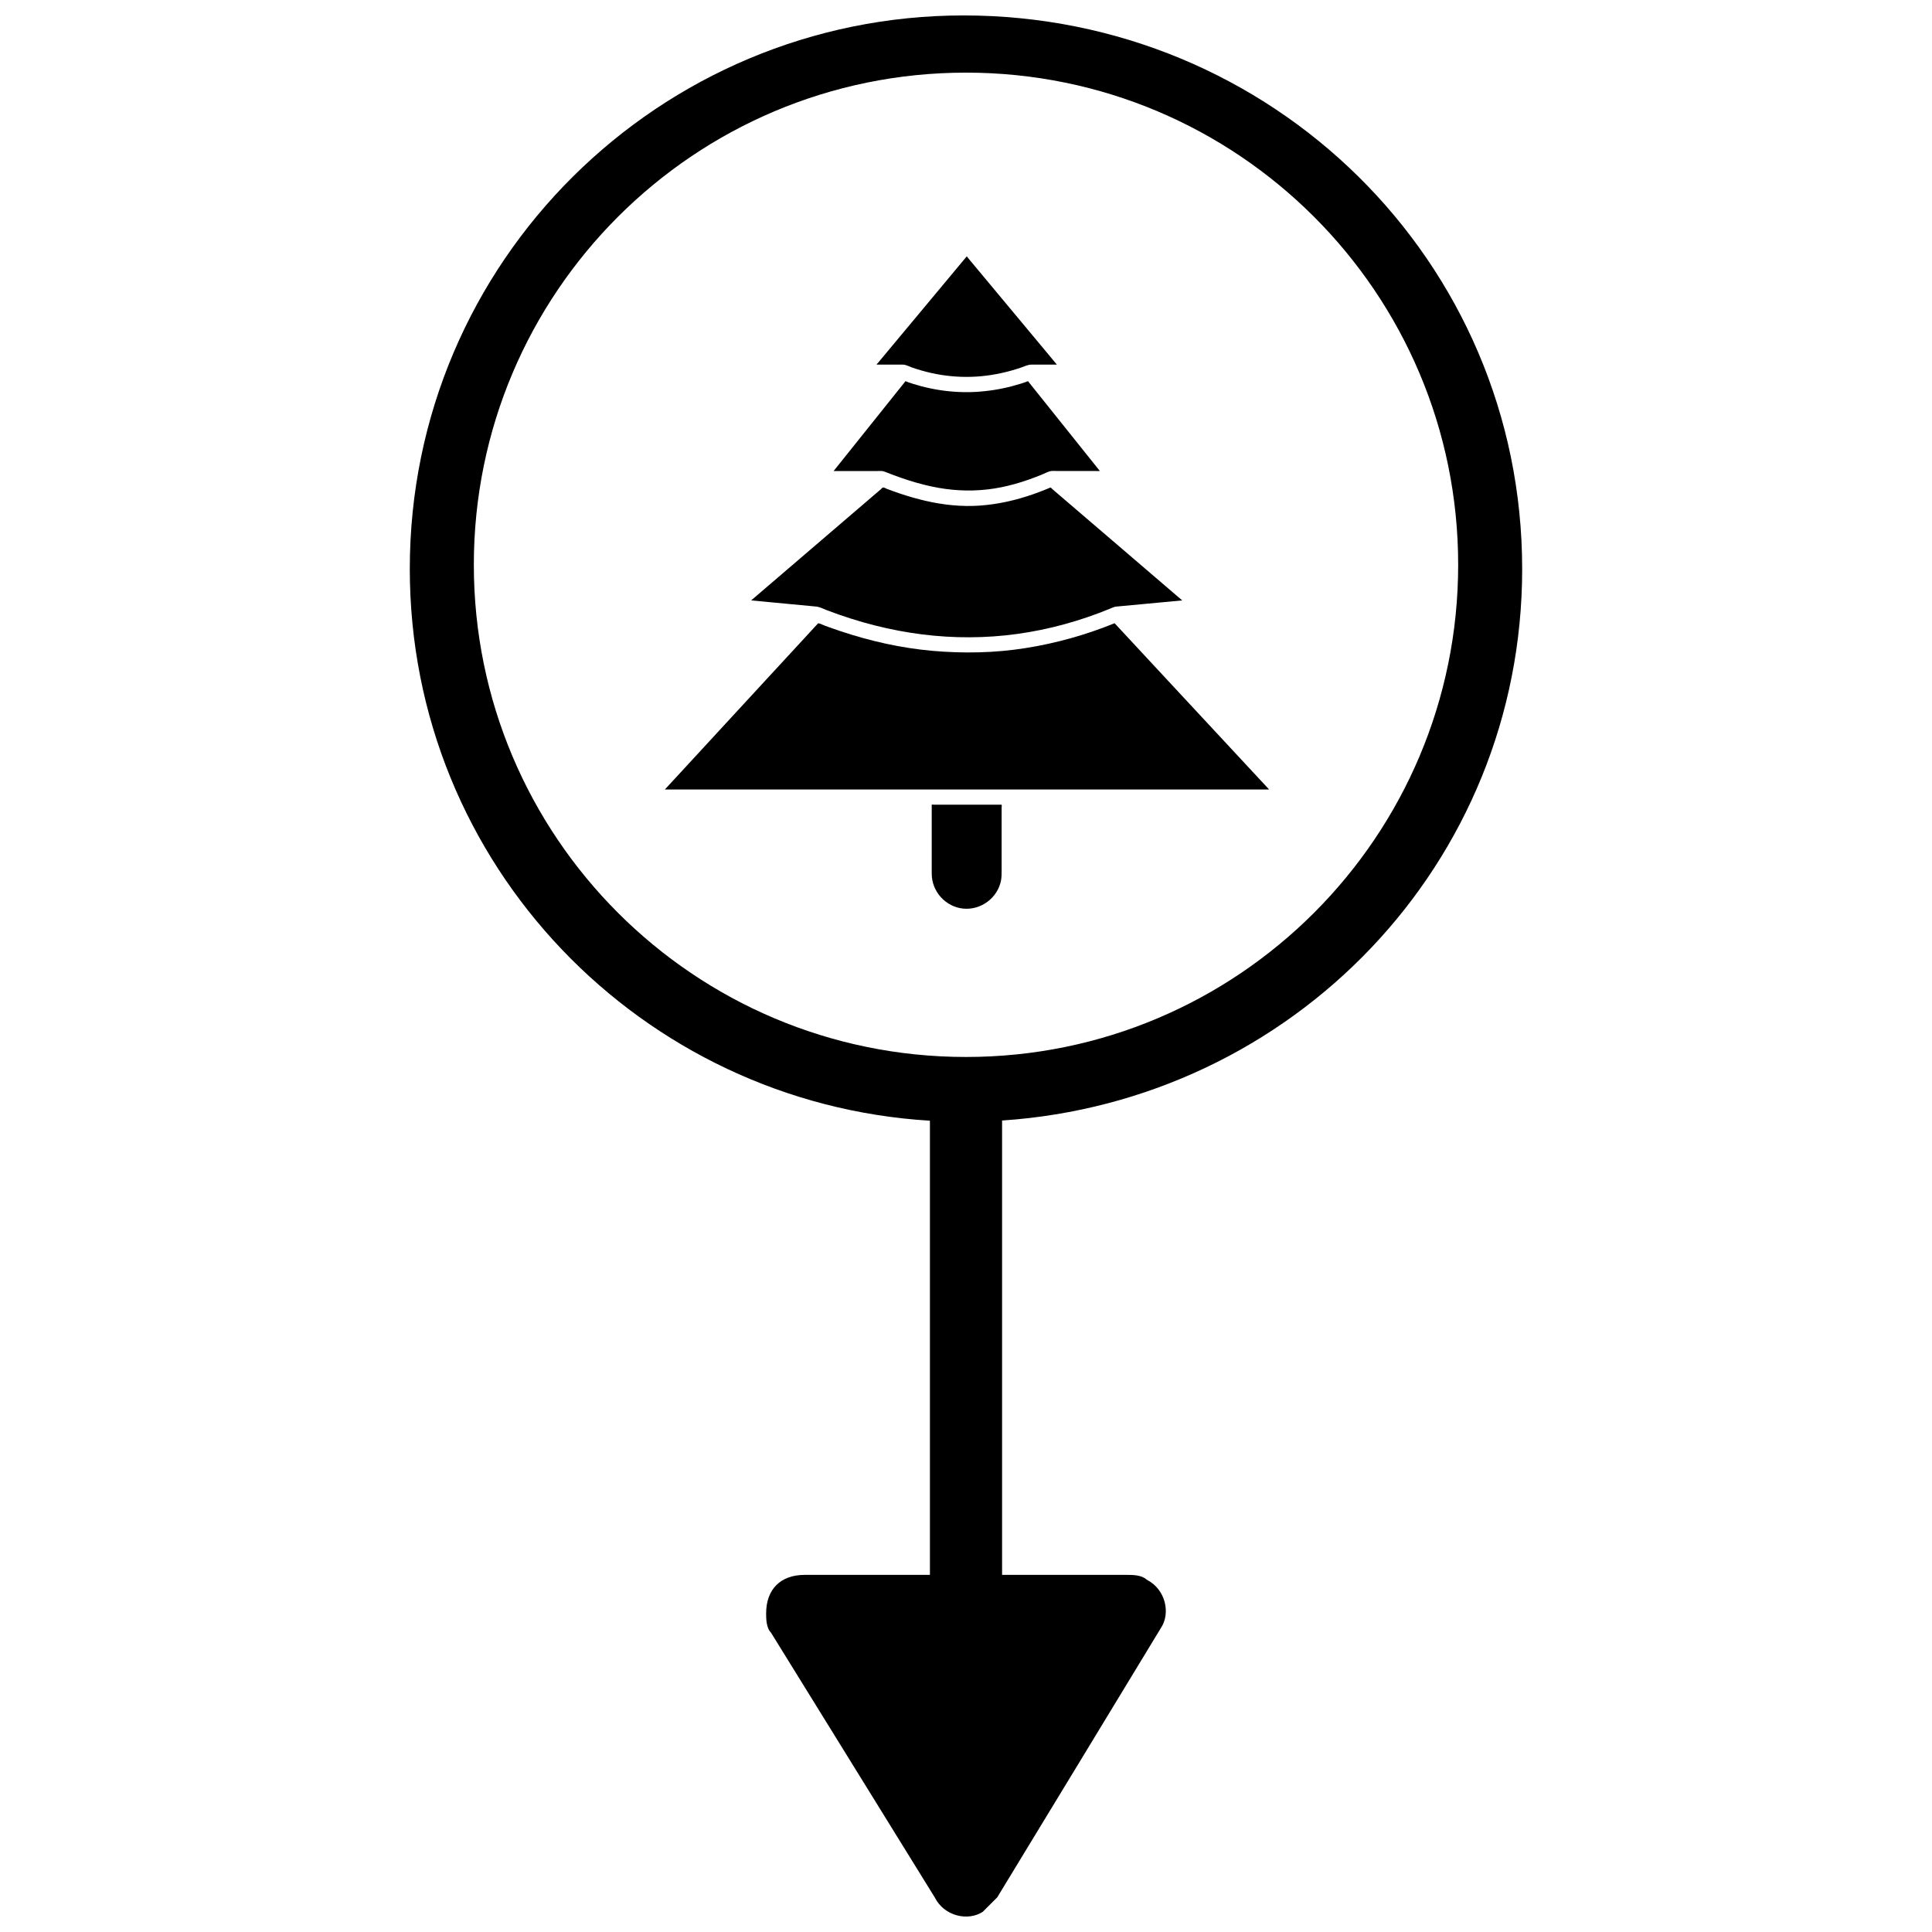
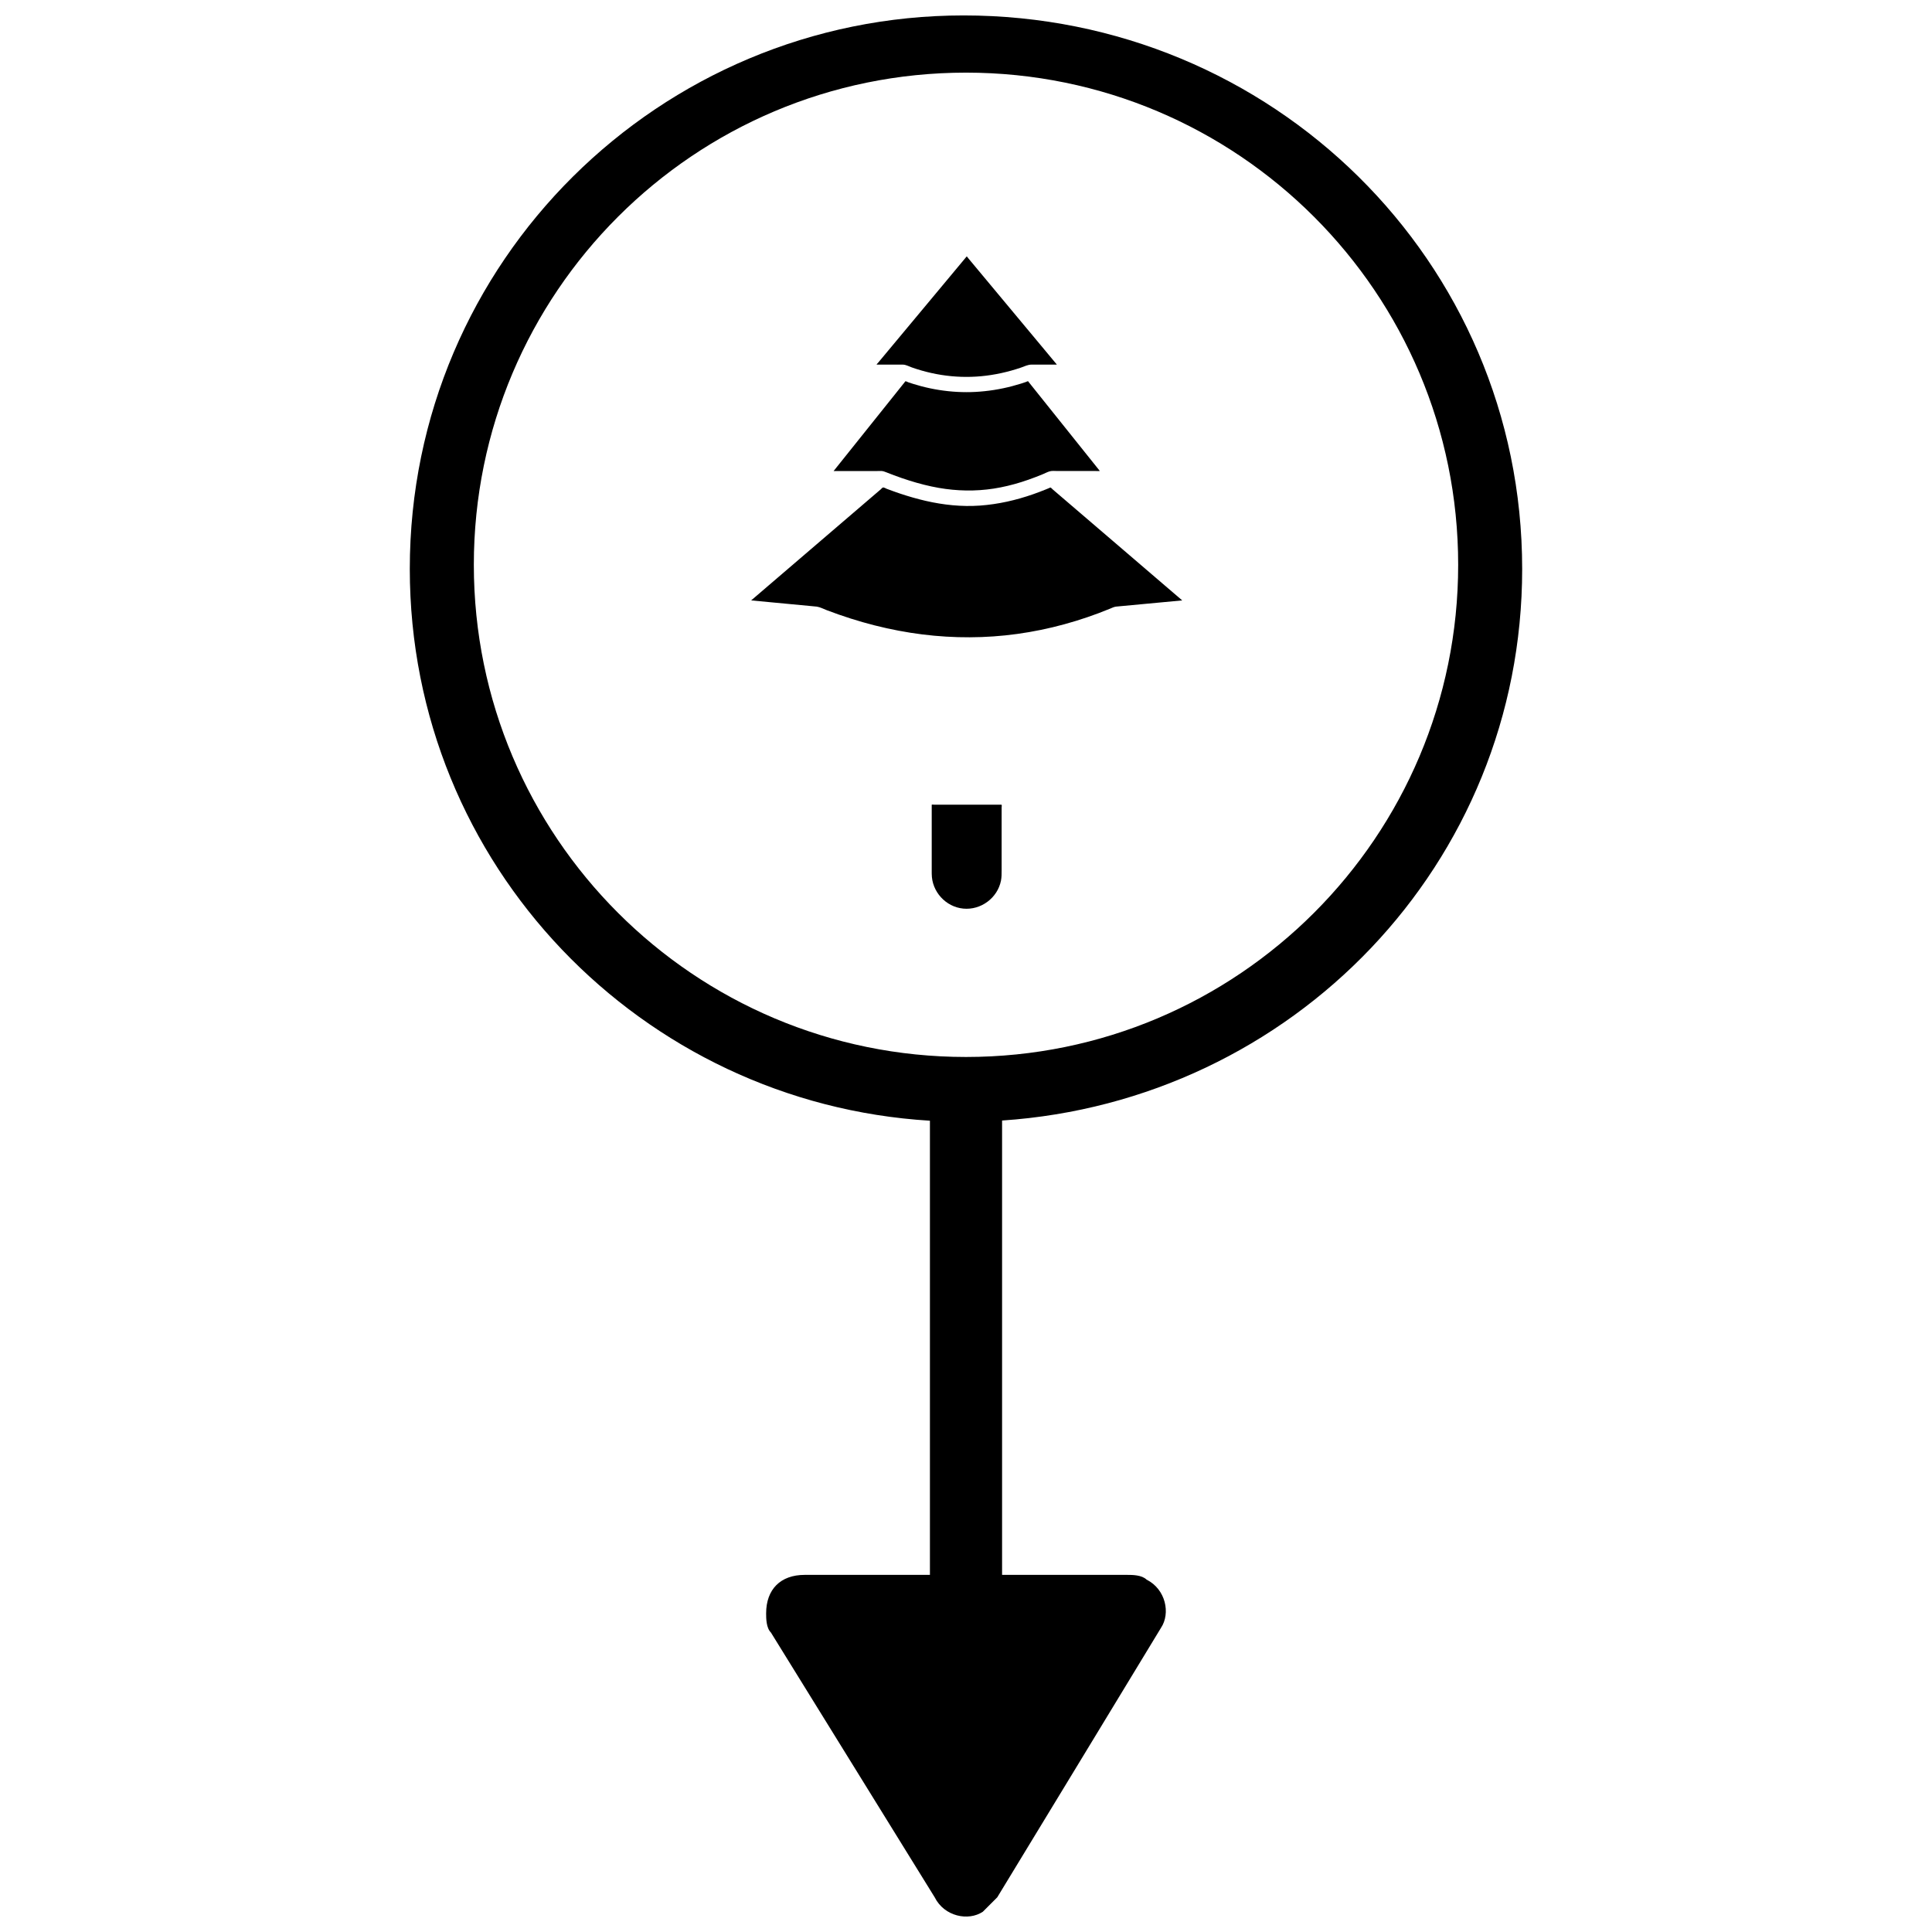
<svg xmlns="http://www.w3.org/2000/svg" width="800px" height="800px" version="1.1" viewBox="144 144 512 512">
  <defs>
    <clipPath id="a">
      <path d="m252 148.09h296v503.81h-296z" />
    </clipPath>
  </defs>
  <g clip-path="url(#a)">
    <path d="m547.39 294.77c0-81.637-66.348-146.68-148.03-146.68-80.418 0-146.76 65.039-146.76 146.68 0 78.586 61.516 141.61 137.84 146.23v120.36h-33.207c-6.371 0-10.199 3.82-10.199 10.199 0 1.262 0 3.832 1.273 5.086l43.395 70.156c2.555 5.117 8.938 6.375 12.754 3.832 1.277-1.293 2.555-2.547 3.832-3.832l21.715-35.715 21.676-35.695c2.555-3.832 1.273-10.215-3.824-12.777-1.281-1.254-3.82-1.254-5.098-1.254h-33.195v-120.41c76.914-5.168 137.83-67.969 137.83-146.17zm-147.39 129.34c-72.035 0-130.43-58.395-130.43-130.43-0.004-72.035 58.391-130.43 130.43-130.43s130.43 58.395 130.43 130.43c0 72.035-58.391 130.43-130.43 130.43z" />
  </g>
  <path d="m390.92 375.57c0 4.699 3.688 8.77 8.363 9.219 4.668 0.449 9.059-2.797 9.984-7.398 0.18-0.914 0.176-1.828 0.176-2.754v-3.559-9.723-3.375c0-0.137 0.078-0.57 0-0.688-0.039-0.066-0.102-0.043-0.211-0.043h-7.168-9.195-1.328c-0.102 0-0.523-0.066-0.605 0-0.047 0.039-0.02 0.207-0.02 0.281v1.082 8.84 7.684c0.004 0.148 0.004 0.293 0.004 0.434z" />
  <path d="m360.45 304.76c0.922 0.133 1.82 0.629 2.684 0.957 1.039 0.398 2.082 0.777 3.137 1.145 2.113 0.738 4.246 1.418 6.402 2.031 4.148 1.184 8.359 2.121 12.617 2.793 8.309 1.309 16.773 1.566 25.141 0.695 8.445-0.875 16.754-2.898 24.699-5.879 1.031-0.387 2.051-0.789 3.062-1.203 0.512-0.211 1.012-0.473 1.562-0.539 0.375-0.047 0.758-0.07 1.141-0.109 1.809-0.168 3.621-0.34 5.43-0.508 3.594-0.336 7.184-0.672 10.773-1.008 0.066-0.008 0.137-0.016 0.207-0.02-1.582-1.355-3.16-2.707-4.742-4.062-3.586-3.074-7.176-6.152-10.762-9.227-3.871-3.316-7.734-6.629-11.602-9.941-2.418-2.074-4.836-4.144-7.254-6.215-0.137-0.117-0.352-0.395-0.527-0.449-0.012-0.004-0.016-0.027-0.031-0.027-0.059-0.008-0.266 0.109-0.312 0.129-0.309 0.129-0.621 0.258-0.926 0.383-1.09 0.445-2.191 0.863-3.301 1.25-4.582 1.609-9.312 2.684-14.156 3.031-4.816 0.344-9.691-0.172-14.383-1.254-2.281-0.527-4.535-1.176-6.758-1.918-1.191-0.402-2.379-0.828-3.555-1.273-0.266-0.102-0.766-0.43-1.027-0.336-0.188 0.066-0.414 0.352-0.559 0.48-0.395 0.336-0.781 0.668-1.172 1-1.242 1.062-2.481 2.125-3.719 3.188-3.676 3.148-7.352 6.301-11.031 9.453-3.812 3.266-7.625 6.535-11.434 9.801-2.223 1.902-4.449 3.809-6.668 5.715-0.105 0.09-0.211 0.18-0.32 0.27 1.965 0.184 3.922 0.371 5.887 0.559 3.129 0.297 6.262 0.594 9.395 0.887 0.699 0.07 1.398 0.148 2.102 0.203z" />
  <path d="m383.31 240.63c0.785 0.016 1.578 0.477 2.305 0.73 0.875 0.309 1.754 0.59 2.648 0.844 1.699 0.484 3.426 0.871 5.172 1.148 3.488 0.555 7.039 0.676 10.559 0.352 3.609-0.332 7.172-1.125 10.598-2.297 0.902-0.309 1.785-0.781 2.758-0.781h2.059 4.676c-0.797-0.957-1.594-1.91-2.387-2.867-1.902-2.281-3.801-4.562-5.703-6.844-2.297-2.758-4.598-5.516-6.898-8.277-1.984-2.383-3.973-4.769-5.961-7.156-0.656-0.789-1.312-1.578-1.973-2.367-0.203-0.242-0.406-0.484-0.609-0.727-0.07-0.086-0.215-0.348-0.324-0.391-0.016-0.008-0.031-0.039-0.039-0.051-0.797 0.957-1.594 1.91-2.387 2.863-1.902 2.281-3.801 4.566-5.703 6.848-2.301 2.758-4.602 5.516-6.898 8.273-1.988 2.387-3.977 4.769-5.965 7.156-0.656 0.789-1.312 1.578-1.973 2.367-0.203 0.242-0.406 0.484-0.605 0.727-0.066 0.086-0.305 0.281-0.324 0.391 0 0.016-0.031 0.039-0.043 0.051h6.144c0.293 0.004 0.582 0 0.875 0.008z" />
  <path d="m377.6 268.82c0.43 0.023 0.781 0.148 1.18 0.309 0.711 0.281 1.418 0.559 2.129 0.82 1.359 0.508 2.727 0.984 4.113 1.418 2.539 0.801 5.129 1.465 7.758 1.926 4.812 0.84 9.723 0.941 14.559 0.191 2.481-0.383 4.926-0.98 7.316-1.727 1.273-0.402 2.535-0.844 3.781-1.324 0.648-0.246 1.293-0.504 1.938-0.773 0.582-0.242 1.164-0.559 1.773-0.742 0.621-0.191 1.383-0.098 2.023-0.098h3.988 4.477 1.715c0.312 0 0.676 0.051 0.988 0 0.043-0.008 0.09 0 0.137 0-0.875-1.102-1.758-2.203-2.641-3.301-1.988-2.488-3.981-4.973-5.969-7.461-2.121-2.652-4.242-5.305-6.367-7.957-1.277-1.598-2.559-3.195-3.832-4.793-0.043-0.055-0.148-0.246-0.215-0.273-0.113-0.039-0.48 0.164-0.59 0.199-0.426 0.145-0.848 0.285-1.277 0.422-0.766 0.238-1.539 0.461-2.309 0.664-3.184 0.844-6.457 1.359-9.75 1.539-3.203 0.172-6.422-0.008-9.594-0.504-1.641-0.258-3.269-0.598-4.871-1.027-0.723-0.191-1.441-0.402-2.156-0.625-0.402-0.125-0.801-0.262-1.199-0.395-0.148-0.051-0.621-0.316-0.766-0.262-0.07 0.027-0.172 0.215-0.215 0.273-0.188 0.23-0.371 0.465-0.559 0.695-0.664 0.828-1.32 1.652-1.98 2.481-2.012 2.508-4.019 5.019-6.027 7.531-2.109 2.637-4.219 5.269-6.324 7.906-1.246 1.559-2.492 3.113-3.738 4.672-0.059 0.074-0.121 0.148-0.18 0.223h11.18c0.496-0.008 0.996 0.004 1.504-0.008z" />
-   <path d="m439.38 309.16c-7.586 3.086-15.5 5.309-23.594 6.59-8.191 1.301-16.516 1.453-24.77 0.719-8.195-0.73-16.328-2.562-24.129-5.152-0.996-0.332-1.992-0.672-2.984-1.027-0.5-0.18-1-0.363-1.496-0.551-0.445-0.168-0.961-0.469-1.43-0.539-0.199-0.031-0.141-0.051-0.281 0.105-0.379 0.41-0.762 0.824-1.145 1.238-1.684 1.828-3.375 3.66-5.062 5.492-2.516 2.727-5.027 5.453-7.543 8.176-2.867 3.113-5.738 6.223-8.609 9.336-2.758 2.992-5.516 5.984-8.273 8.977-2.156 2.336-4.309 4.672-6.465 7.008-1.086 1.176-2.172 2.356-3.254 3.527-0.047 0.055-0.098 0.105-0.148 0.16h2.481 6.586 9.492 11.188 11.656 10.961 8.945 5.84 1.898 8.234 10.852 3.414 3.938 7.625 10.195 11.43 11.605 10.449 8.133 4.606 0.602c-0.367-0.395-0.734-0.789-1.098-1.184-0.988-1.066-1.977-2.133-2.973-3.195-1.469-1.582-2.941-3.164-4.41-4.746-1.793-1.93-3.59-3.863-5.383-5.793-1.957-2.106-3.914-4.211-5.871-6.312-1.984-2.137-3.965-4.273-5.953-6.406-1.852-1.988-3.699-3.981-5.551-5.973-1.551-1.672-3.109-3.348-4.664-5.023-1.129-1.211-2.25-2.422-3.379-3.633-0.531-0.57-1.066-1.145-1.594-1.715-0.023-0.027-0.047-0.055-0.07-0.078z" />
</svg>